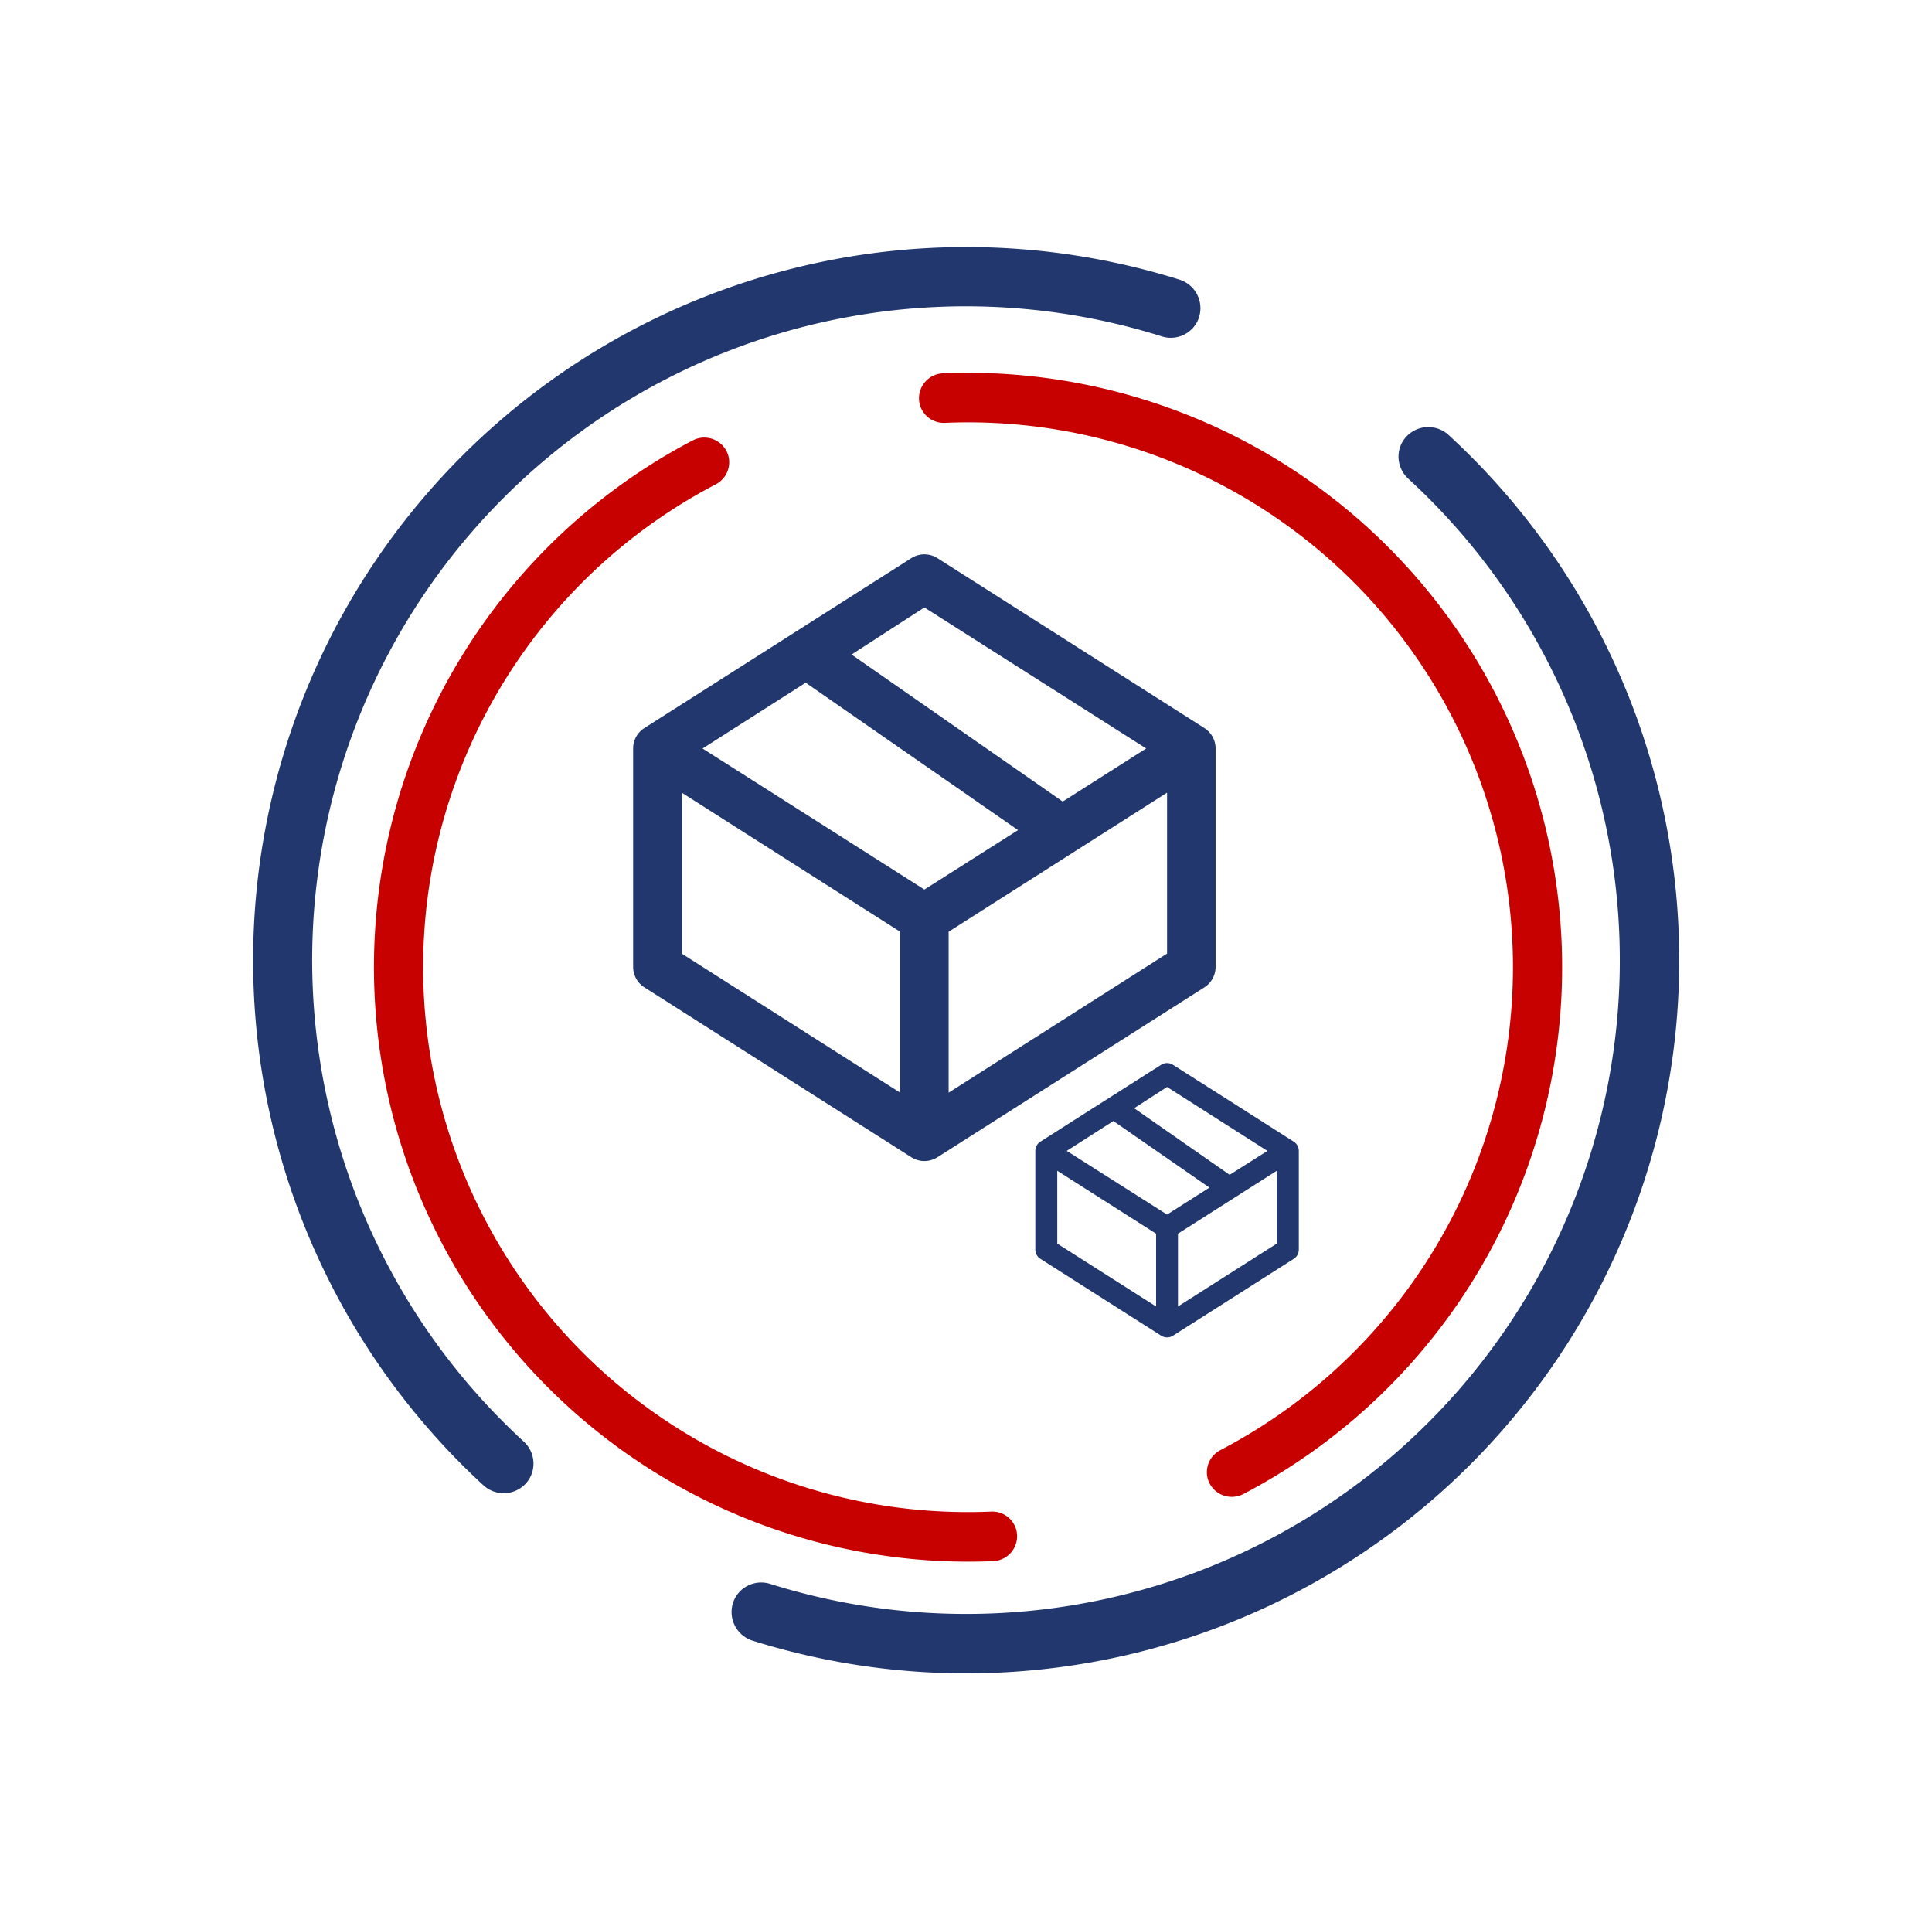
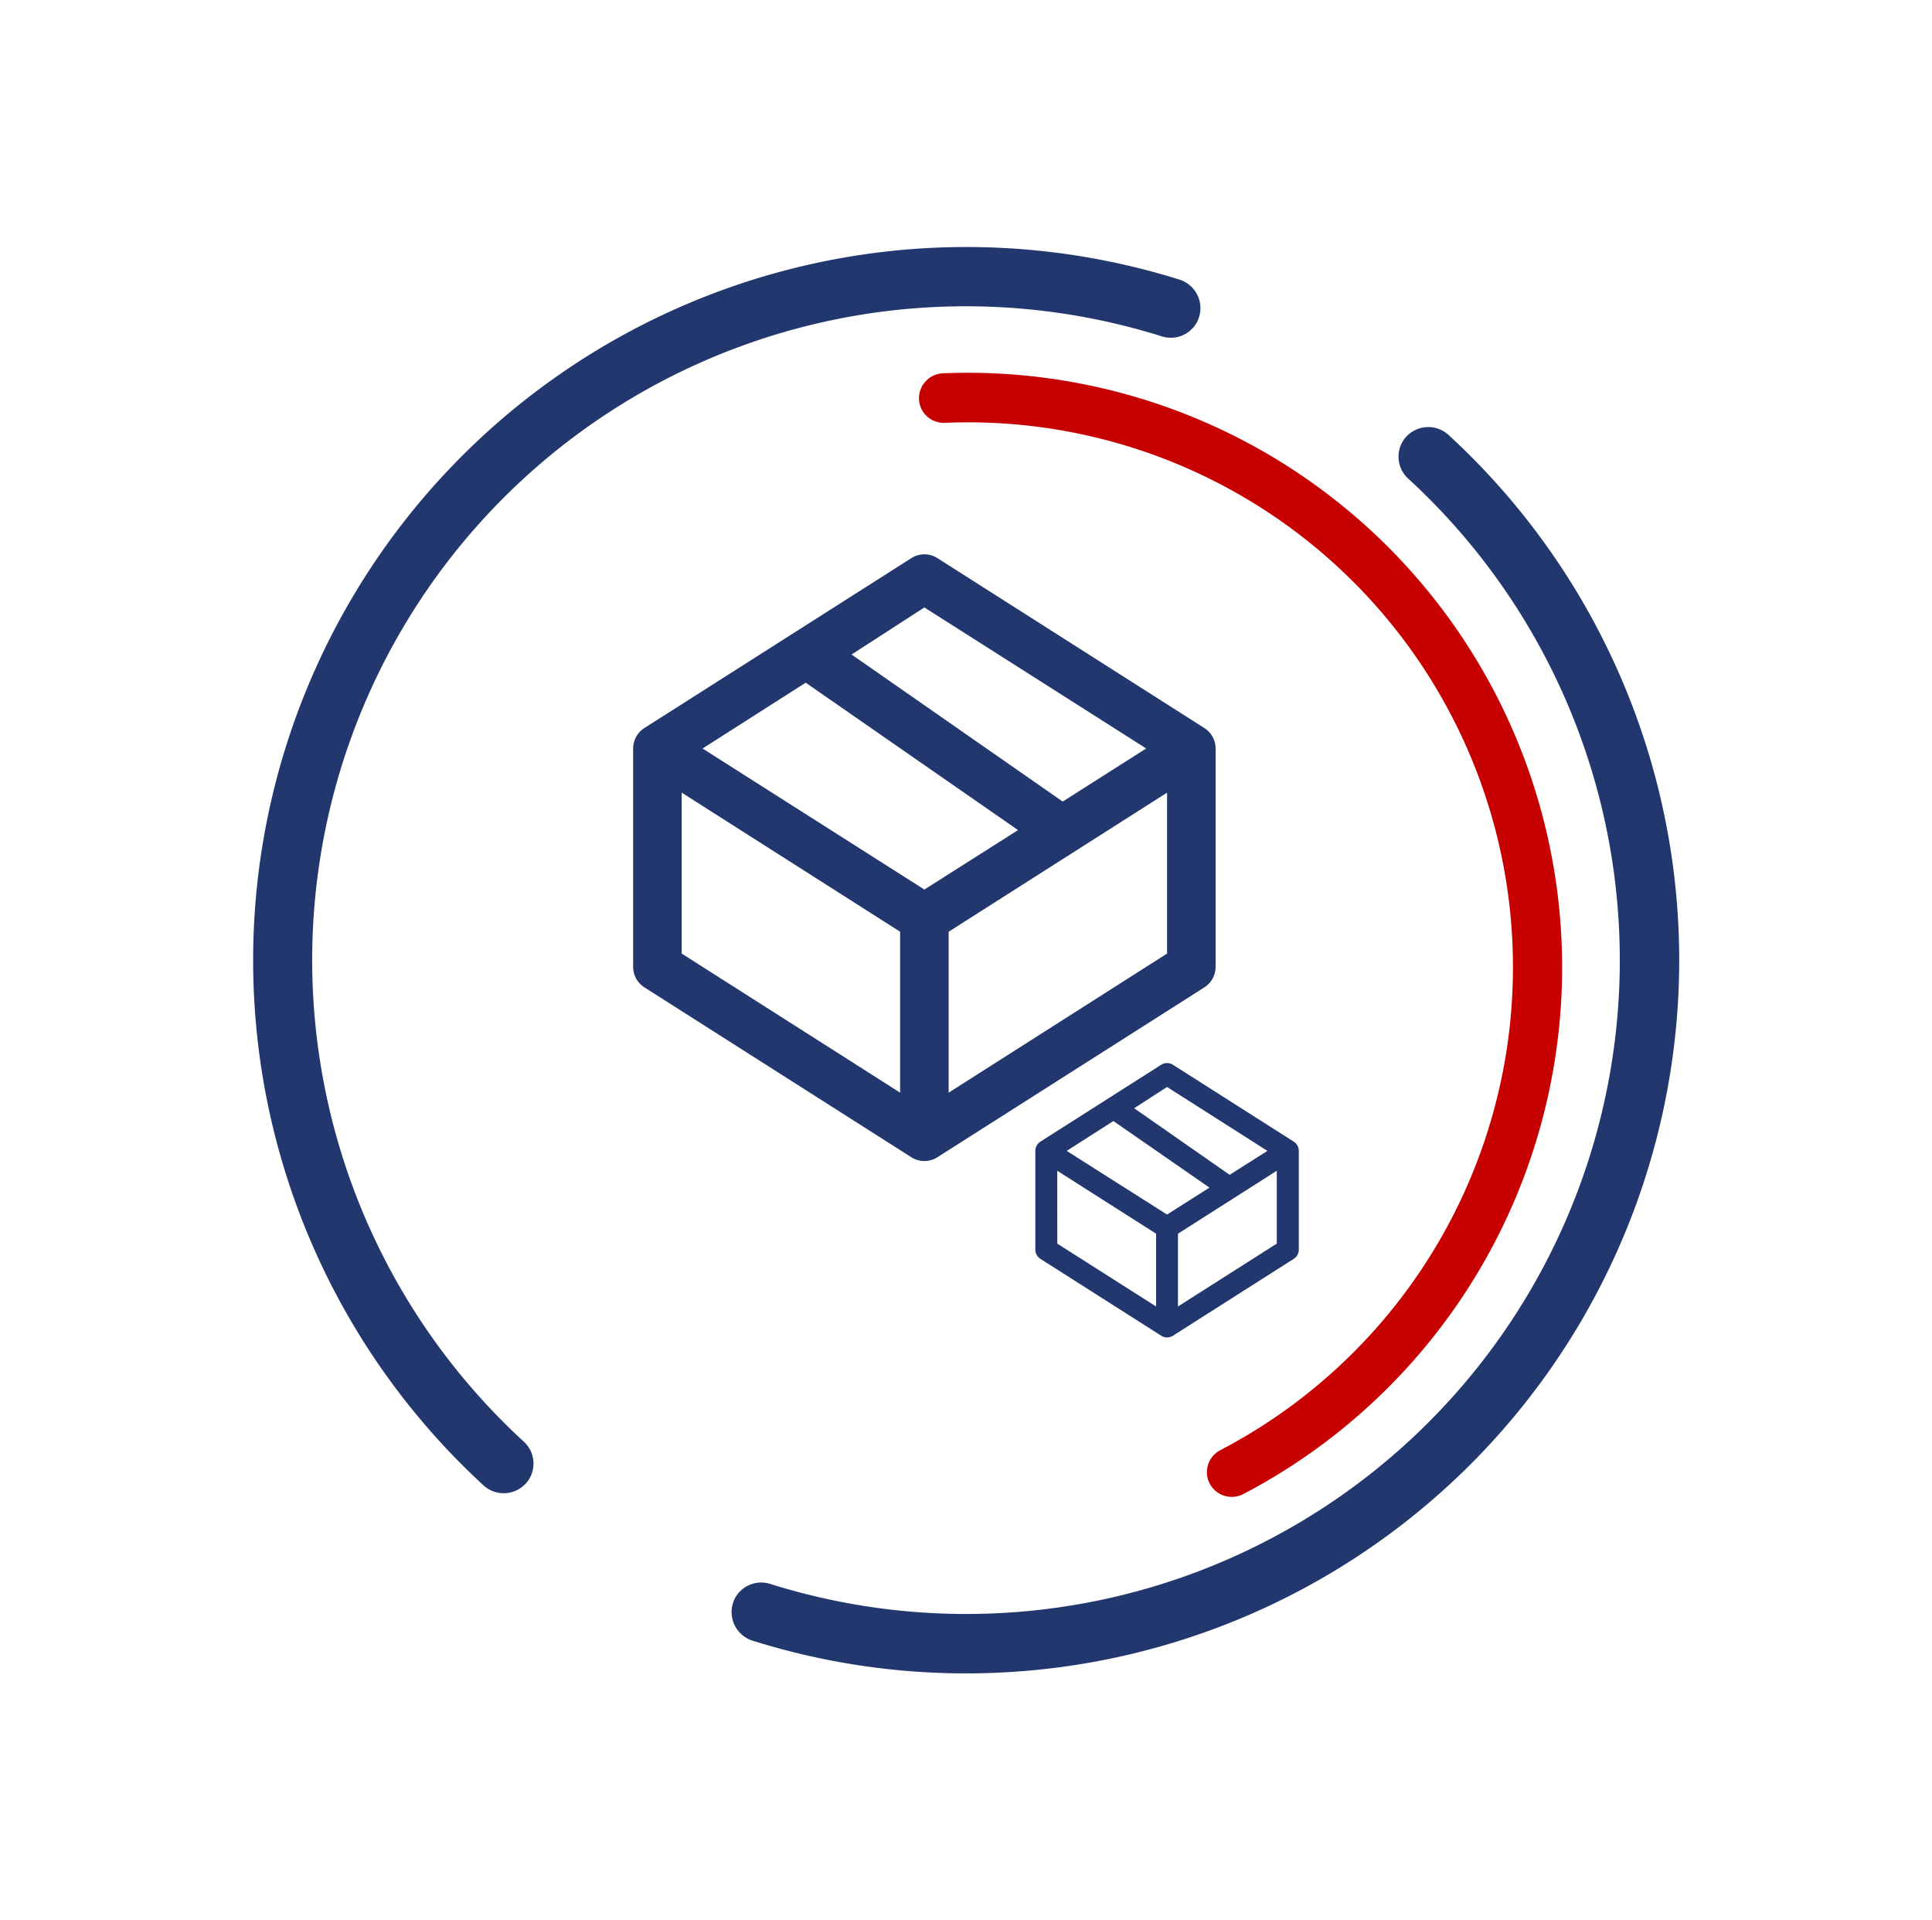
<svg xmlns="http://www.w3.org/2000/svg" width="81.266" height="80.757" viewBox="0 0 81.266 80.757">
  <g id="Group_4016" data-name="Group 4016" transform="translate(-177.118 -528)">
    <g id="Group_4011" data-name="Group 4011">
      <g id="Group_3356" data-name="Group 3356" transform="translate(-2.25)">
        <g id="noun_Package_care_3445781" data-name="noun_Package care_3445781" transform="translate(212.5 547.811)">
          <g id="Group_3354" data-name="Group 3354" transform="translate(-6.5 3.501)">
-             <path id="Path_47210" data-name="Path 47210" d="M36.5,19.354V10.167h0a1.021,1.021,0,0,0-.47-.857L24.8,2.163a1.021,1.021,0,0,0-1.1,0L12.47,9.309a1.021,1.021,0,0,0-.47.857h0v9.187a1.021,1.021,0,0,0,.47.858L23.7,27.357a1.021,1.021,0,0,0,1.1,0L36.03,20.212A1.021,1.021,0,0,0,36.5,19.354ZM24.25,4.236l9.33,5.931L30.069,12.4,21.187,6.216ZM19.258,7.4l8.932,6.2-3.94,2.5-9.33-5.931Zm-5.216,4.624,9.187,5.849v6.768l-9.187-5.849ZM25.271,24.642V17.874l9.187-5.849v6.768Z" transform="translate(-12 -2.002)" fill="#21376d" />
+             <path id="Path_47210" data-name="Path 47210" d="M36.5,19.354V10.167h0a1.021,1.021,0,0,0-.47-.857L24.8,2.163a1.021,1.021,0,0,0-1.1,0L12.47,9.309a1.021,1.021,0,0,0-.47.857h0v9.187a1.021,1.021,0,0,0,.47.858L23.7,27.357a1.021,1.021,0,0,0,1.1,0L36.03,20.212A1.021,1.021,0,0,0,36.5,19.354ZM24.25,4.236l9.33,5.931L30.069,12.4,21.187,6.216ZM19.258,7.4l8.932,6.2-3.94,2.5-9.33-5.931Zm-5.216,4.624,9.187,5.849v6.768l-9.187-5.849ZM25.271,24.642V17.874l9.187-5.849v6.768" transform="translate(-12 -2.002)" fill="#21376d" />
          </g>
        </g>
        <g id="noun_Package_care_3445781-2" data-name="noun_Package care_3445781" transform="translate(233.417 572.669)">
          <g id="Group_3354-2" data-name="Group 3354" transform="translate(-10.5 0.034)">
            <path id="Path_47210-2" data-name="Path 47210" d="M23.083,9.851V5.7h0a.462.462,0,0,0-.212-.388l-5.08-3.232a.462.462,0,0,0-.5,0l-5.08,3.232A.462.462,0,0,0,12,5.7h0V9.851a.462.462,0,0,0,.212.388l5.08,3.232a.462.462,0,0,0,.5,0l5.08-3.232A.462.462,0,0,0,23.083,9.851ZM17.541,3.012,21.762,5.7,20.174,6.706l-4.017-2.8ZM15.283,4.444l4.041,2.8L17.541,8.378,13.321,5.7Zm-2.36,2.092L17.08,9.182v3.062L12.924,9.6ZM18,12.243V9.182l4.156-2.646V9.6Z" transform="translate(-12 -2.002)" fill="#21376d" />
          </g>
        </g>
      </g>
      <g id="Group_3362" data-name="Group 3362" transform="translate(-592.215)">
        <g id="Group_3358" data-name="Group 3358" transform="translate(817.197 118.065) rotate(30)">
          <path id="Path_47219" data-name="Path 47219" d="M213.894,421.65a1.253,1.253,0,0,0-1-1.218,27.494,27.494,0,0,1,0-53.666,1.253,1.253,0,0,0,1-1.218h0a1.26,1.26,0,0,0-1.544-1.222,30,30,0,0,0,0,58.547,1.26,1.26,0,0,0,1.544-1.222Z" transform="translate(0 0)" fill="#21376d" />
          <path id="Path_47220" data-name="Path 47220" d="M223.891,365.547h0a1.254,1.254,0,0,0,1,1.218,27.494,27.494,0,0,1,0,53.666,1.254,1.254,0,0,0-1,1.218h0a1.261,1.261,0,0,0,1.544,1.222,29.995,29.995,0,0,0,0-58.547A1.261,1.261,0,0,0,223.891,365.547Z" transform="translate(0.004 0)" fill="#21376d" />
        </g>
        <g id="Group_3359" data-name="Group 3359" transform="matrix(0.966, -0.259, 0.259, 0.966, 502.753, 248.578)">
-           <path id="Path_47219-2" data-name="Path 47219" d="M209.727,412.09a1.045,1.045,0,0,0-.829-1.015,22.911,22.911,0,0,1,0-44.722,1.045,1.045,0,0,0,.829-1.015h0a1.05,1.05,0,0,0-1.287-1.018,25,25,0,0,0,0,48.789,1.05,1.05,0,0,0,1.287-1.018Z" transform="translate(0 0)" fill="#c70000" />
          <path id="Path_47220-2" data-name="Path 47220" d="M223.891,365.338h0a1.045,1.045,0,0,0,.83,1.015,22.911,22.911,0,0,1,0,44.722,1.045,1.045,0,0,0-.83,1.015h0a1.051,1.051,0,0,0,1.287,1.018,25,25,0,0,0,0-48.789A1.051,1.051,0,0,0,223.891,365.338Z" transform="translate(-5.829 0)" fill="#c70000" />
        </g>
      </g>
    </g>
  </g>
</svg>